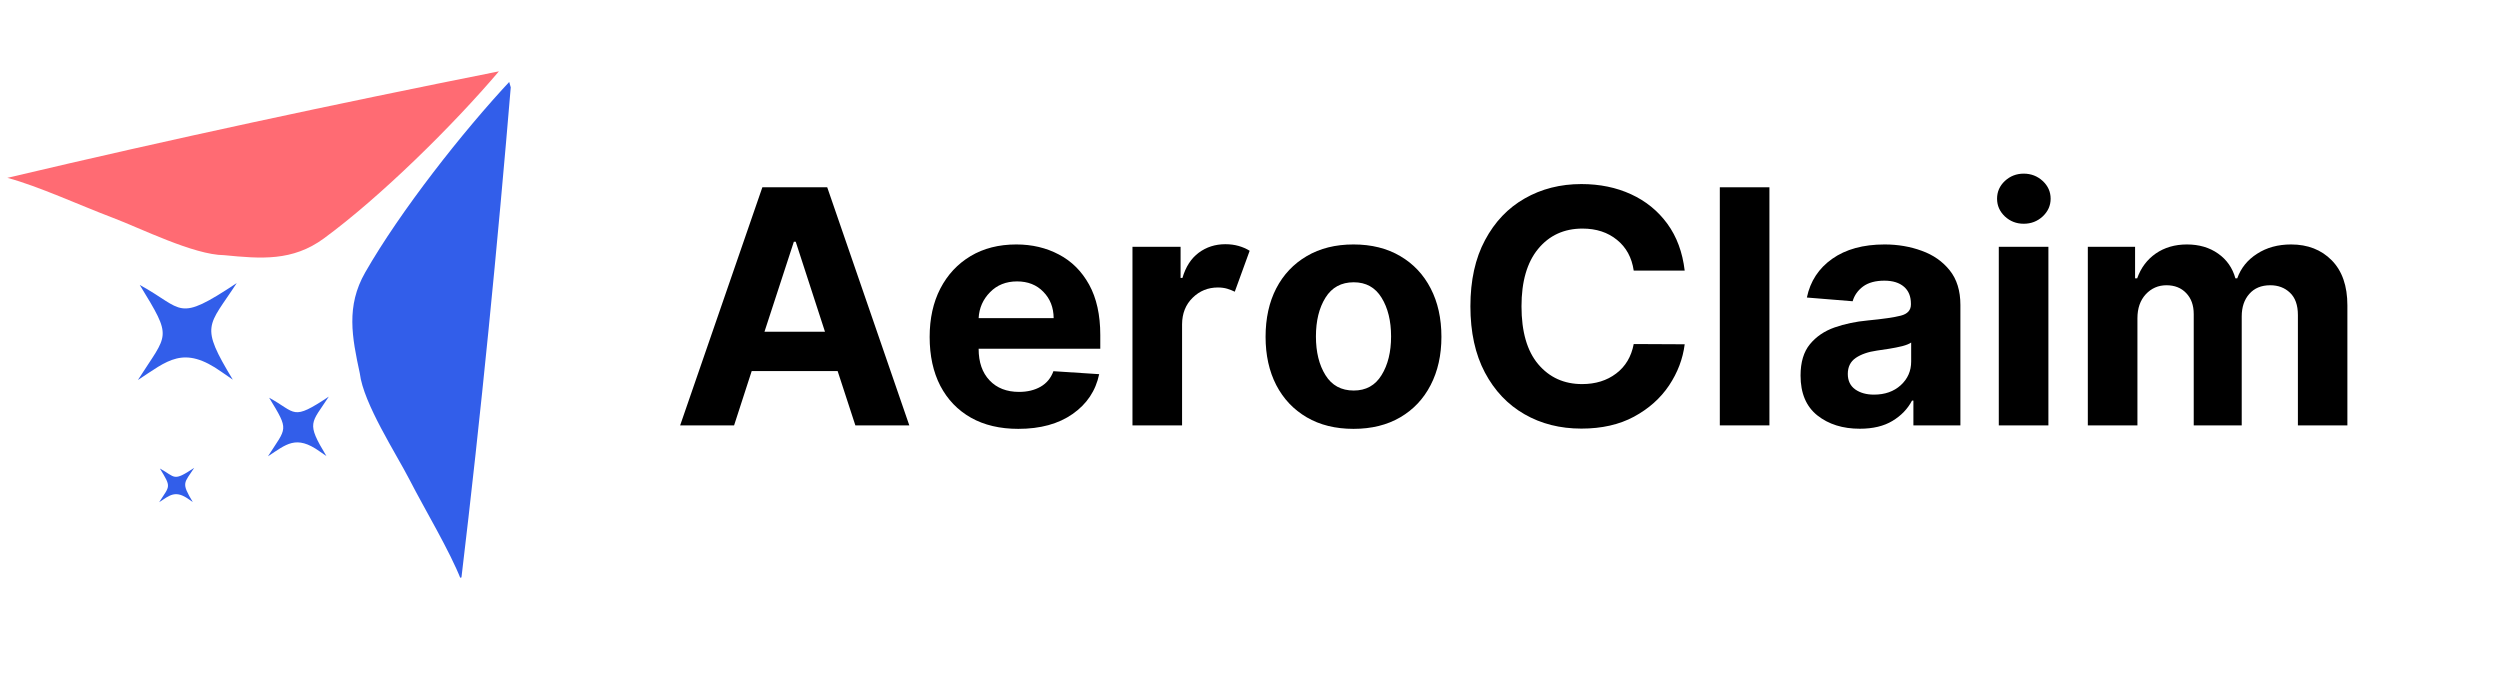
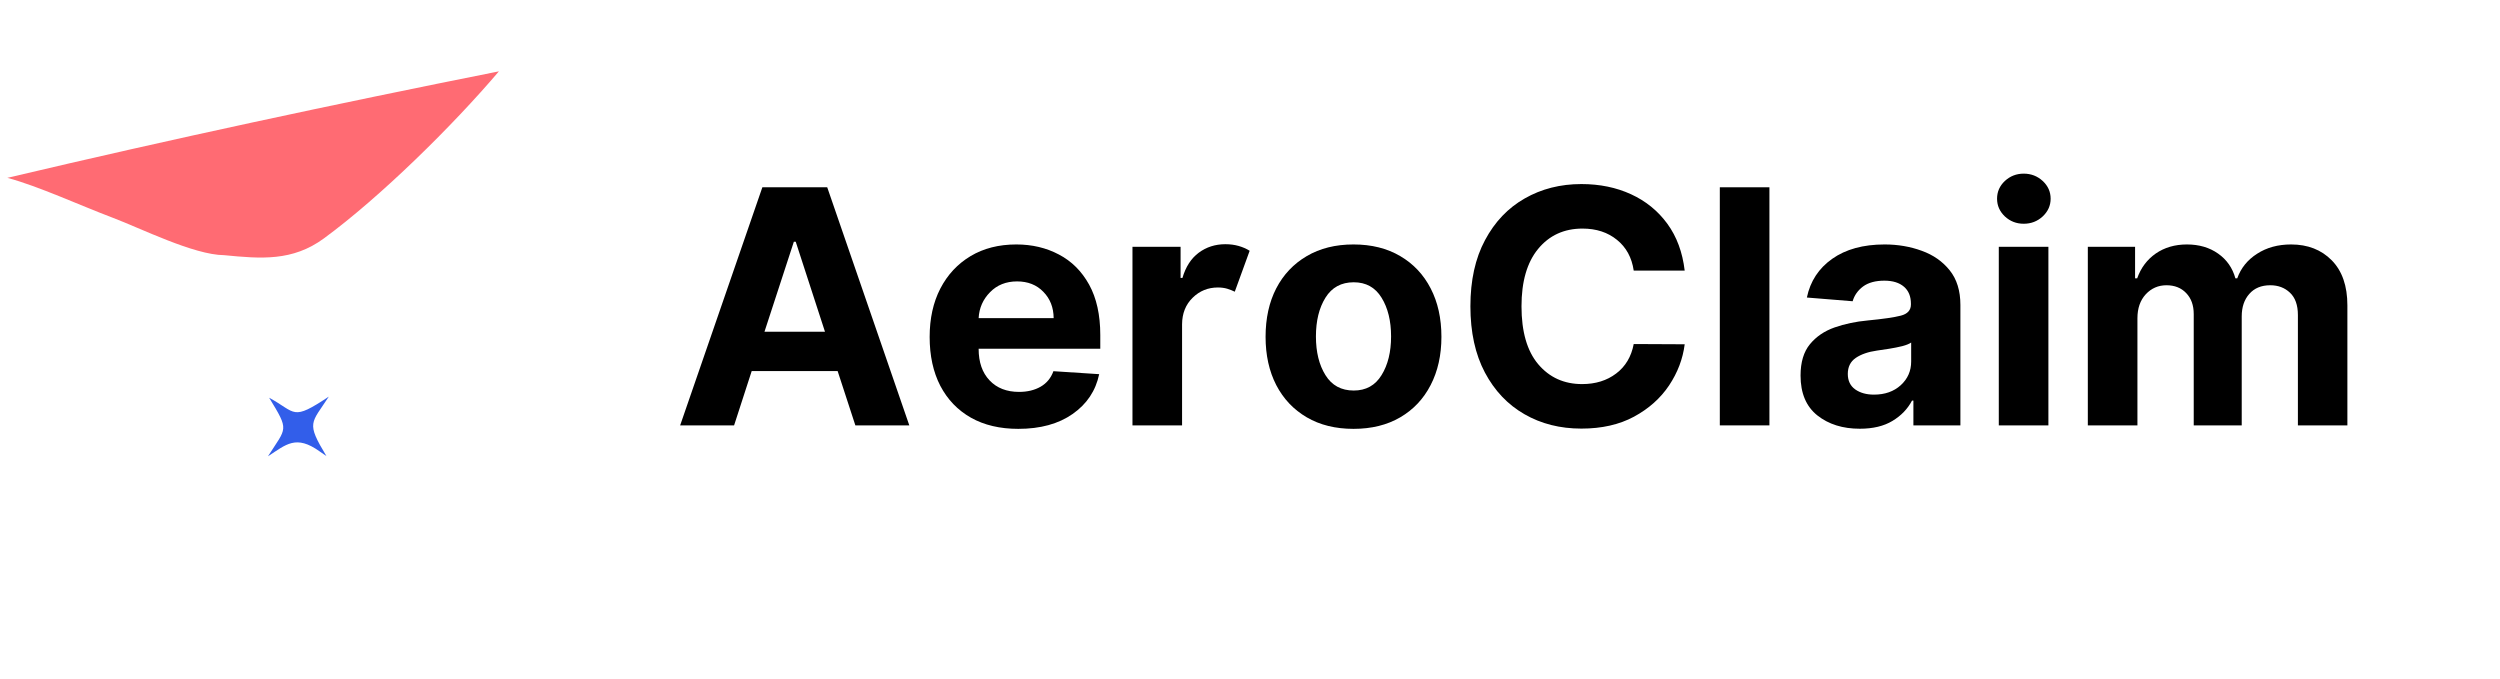
<svg xmlns="http://www.w3.org/2000/svg" width="420" zoomAndPan="magnify" viewBox="0 0 315 85.5" height="114" preserveAspectRatio="xMidYMid meet" version="1.0">
  <defs>
    <g />
    <clipPath id="4ed6ae4fc1">
      <path d="M 0.914 8 L 63 8 L 63 33 L 0.914 33 Z M 0.914 8 " clip-rule="nonzero" />
    </clipPath>
    <clipPath id="da5c7ee79c">
      <path d="M 0.918 22.375 L 62.59 4.812 L 80.152 66.484 L 18.48 84.047 Z M 0.918 22.375 " clip-rule="nonzero" />
    </clipPath>
    <clipPath id="142023a4b4">
      <path d="M 0.918 22.375 L 62.59 4.812 L 80.152 66.484 L 18.48 84.047 Z M 0.918 22.375 " clip-rule="nonzero" />
    </clipPath>
    <clipPath id="47b5a66410">
      <path d="M 44 10 L 65 10 L 65 74 L 44 74 Z M 44 10 " clip-rule="nonzero" />
    </clipPath>
    <clipPath id="b4ee1229ee">
-       <path d="M 0.918 22.375 L 62.59 4.812 L 80.152 66.484 L 18.48 84.047 Z M 0.918 22.375 " clip-rule="nonzero" />
-     </clipPath>
+       </clipPath>
    <clipPath id="204cfb9af1">
      <path d="M 0.918 22.375 L 62.59 4.812 L 80.152 66.484 L 18.48 84.047 Z M 0.918 22.375 " clip-rule="nonzero" />
    </clipPath>
    <clipPath id="3af66315d8">
      <path d="M 17 35 L 30 35 L 30 48 L 17 48 Z M 17 35 " clip-rule="nonzero" />
    </clipPath>
    <clipPath id="7570f72145">
-       <path d="M 0.918 22.375 L 62.59 4.812 L 80.152 66.484 L 18.48 84.047 Z M 0.918 22.375 " clip-rule="nonzero" />
-     </clipPath>
+       </clipPath>
    <clipPath id="93c56ba57e">
-       <path d="M 0.918 22.375 L 62.59 4.812 L 80.152 66.484 L 18.48 84.047 Z M 0.918 22.375 " clip-rule="nonzero" />
-     </clipPath>
+       </clipPath>
    <clipPath id="a30c58ac7f">
      <path d="M 33 49 L 42 49 L 42 58 L 33 58 Z M 33 49 " clip-rule="nonzero" />
    </clipPath>
    <clipPath id="ef7cb54fcf">
      <path d="M 0.918 22.375 L 62.59 4.812 L 80.152 66.484 L 18.48 84.047 Z M 0.918 22.375 " clip-rule="nonzero" />
    </clipPath>
    <clipPath id="ca21e09819">
      <path d="M 0.918 22.375 L 62.59 4.812 L 80.152 66.484 L 18.48 84.047 Z M 0.918 22.375 " clip-rule="nonzero" />
    </clipPath>
    <clipPath id="362052e9ca">
      <path d="M 20 58 L 25 58 L 25 64 L 20 64 Z M 20 58 " clip-rule="nonzero" />
    </clipPath>
    <clipPath id="ad7e33d1a7">
      <path d="M 0.918 22.375 L 62.59 4.812 L 80.152 66.484 L 18.48 84.047 Z M 0.918 22.375 " clip-rule="nonzero" />
    </clipPath>
    <clipPath id="7d2f14629c">
-       <path d="M 0.918 22.375 L 62.59 4.812 L 80.152 66.484 L 18.48 84.047 Z M 0.918 22.375 " clip-rule="nonzero" />
-     </clipPath>
+       </clipPath>
  </defs>
  <g clip-path="url(#4ed6ae4fc1)">
    <g clip-path="url(#da5c7ee79c)">
      <g clip-path="url(#142023a4b4)">
        <path fill="#ff6b73" d="M 62.867 8.988 C 42.074 13.133 21.598 17.52 0.926 22.41 C 4.723 23.41 10.32 25.973 14.18 27.426 C 17.707 28.754 24.418 32.125 28.25 32.152 C 32.898 32.609 36.859 32.938 40.812 30.039 C 47.945 24.805 57.07 15.812 62.867 8.984 Z M 62.867 8.988 " fill-opacity="1" fill-rule="evenodd" />
      </g>
    </g>
  </g>
  <g clip-path="url(#47b5a66410)">
    <g clip-path="url(#b4ee1229ee)">
      <g clip-path="url(#204cfb9af1)">
        <path fill="#325eea" d="M 64.438 10.027 C 62.672 31.156 60.629 51.996 58.105 73.09 C 56.684 69.434 53.504 64.156 51.625 60.488 C 49.902 57.133 45.797 50.848 45.336 47.043 C 44.352 42.477 43.582 38.578 46.016 34.324 C 50.41 26.641 58.312 16.562 64.438 10.027 Z M 64.438 10.027 " fill-opacity="1" fill-rule="evenodd" />
      </g>
    </g>
  </g>
  <g clip-path="url(#3af66315d8)">
    <g clip-path="url(#7570f72145)">
      <g clip-path="url(#93c56ba57e)">
        <path fill="#325eea" d="M 17.371 47.887 C 21.117 45.453 23.098 43.426 27.949 46.883 L 29.336 47.84 C 25.125 40.871 26.223 41.219 29.828 35.668 C 22.184 40.742 23.234 38.969 17.609 35.902 C 21.797 42.754 21.184 41.898 17.375 47.883 Z M 17.371 47.887 " fill-opacity="1" fill-rule="evenodd" />
      </g>
    </g>
  </g>
  <g clip-path="url(#a30c58ac7f)">
    <g clip-path="url(#ef7cb54fcf)">
      <g clip-path="url(#ca21e09819)">
        <path fill="#325eea" d="M 33.766 57.492 C 36.07 55.996 37.289 54.746 40.273 56.875 L 41.129 57.465 C 38.535 53.176 39.215 53.391 41.43 49.973 C 36.727 53.098 37.375 52 33.91 50.113 C 36.488 54.332 36.109 53.805 33.766 57.492 Z M 33.766 57.492 " fill-opacity="1" fill-rule="evenodd" />
      </g>
    </g>
  </g>
  <g clip-path="url(#362052e9ca)">
    <g clip-path="url(#ad7e33d1a7)">
      <g clip-path="url(#7d2f14629c)">
        <path fill="#325eea" d="M 20.059 63.273 C 21.387 62.414 22.086 61.695 23.801 62.918 L 24.293 63.258 C 22.805 60.789 23.191 60.914 24.469 58.949 C 21.762 60.746 22.137 60.117 20.145 59.031 C 21.625 61.457 21.41 61.152 20.059 63.27 Z M 20.059 63.273 " fill-opacity="1" fill-rule="evenodd" />
      </g>
    </g>
  </g>
  <g fill="#000000" fill-opacity="1">
    <g transform="translate(84.714, 53.598)">
      <g>
        <path d="M 7.781 0 L 0.984 0 L 11.344 -30 L 19.516 -30 L 29.859 0 L 23.062 0 L 20.828 -6.844 L 10 -6.844 Z M 11.609 -11.797 L 19.234 -11.797 L 15.547 -23.141 L 15.312 -23.141 Z M 11.609 -11.797 " />
      </g>
    </g>
  </g>
  <g fill="#000000" fill-opacity="1">
    <g transform="translate(115.558, 53.598)">
      <g>
        <path d="M 12.75 0.438 C 10.438 0.438 8.445 -0.031 6.781 -0.969 C 5.113 -1.914 3.828 -3.254 2.922 -4.984 C 2.023 -6.723 1.578 -8.773 1.578 -11.141 C 1.578 -13.461 2.023 -15.492 2.922 -17.234 C 3.828 -18.984 5.098 -20.348 6.734 -21.328 C 8.367 -22.305 10.289 -22.797 12.5 -22.797 C 14.477 -22.797 16.266 -22.375 17.859 -21.531 C 19.461 -20.695 20.734 -19.43 21.672 -17.734 C 22.609 -16.035 23.078 -13.914 23.078 -11.375 L 23.078 -9.656 L 7.75 -9.656 L 7.75 -9.641 C 7.75 -7.961 8.207 -6.641 9.125 -5.672 C 10.039 -4.703 11.281 -4.219 12.844 -4.219 C 13.895 -4.219 14.801 -4.438 15.562 -4.875 C 16.32 -5.312 16.859 -5.961 17.172 -6.828 L 22.938 -6.453 C 22.5 -4.359 21.383 -2.688 19.594 -1.438 C 17.812 -0.188 15.531 0.438 12.75 0.438 Z M 7.75 -13.516 L 17.203 -13.516 C 17.191 -14.859 16.758 -15.961 15.906 -16.828 C 15.062 -17.703 13.957 -18.141 12.594 -18.141 C 11.207 -18.141 10.07 -17.688 9.188 -16.781 C 8.301 -15.883 7.82 -14.797 7.75 -13.516 Z M 7.75 -13.516 " />
      </g>
    </g>
  </g>
  <g fill="#000000" fill-opacity="1">
    <g transform="translate(140.207, 53.598)">
      <g>
        <path d="M 2.484 0 L 2.484 -22.5 L 8.547 -22.5 L 8.547 -18.578 L 8.781 -18.578 C 9.188 -19.973 9.867 -21.031 10.828 -21.75 C 11.797 -22.469 12.914 -22.828 14.188 -22.828 C 14.789 -22.828 15.348 -22.754 15.859 -22.609 C 16.379 -22.461 16.844 -22.258 17.25 -22 L 15.375 -16.844 C 15.082 -16.988 14.766 -17.113 14.422 -17.219 C 14.078 -17.32 13.688 -17.375 13.25 -17.375 C 12 -17.375 10.938 -16.941 10.062 -16.078 C 9.188 -15.223 8.742 -14.109 8.734 -12.734 L 8.734 0 Z M 2.484 0 " />
      </g>
    </g>
  </g>
  <g fill="#000000" fill-opacity="1">
    <g transform="translate(157.885, 53.598)">
      <g>
        <path d="M 12.656 0.438 C 10.383 0.438 8.422 -0.047 6.766 -1.016 C 5.109 -1.984 3.828 -3.336 2.922 -5.078 C 2.023 -6.828 1.578 -8.852 1.578 -11.156 C 1.578 -13.488 2.023 -15.523 2.922 -17.266 C 3.828 -19.004 5.109 -20.359 6.766 -21.328 C 8.422 -22.305 10.383 -22.797 12.656 -22.797 C 14.926 -22.797 16.891 -22.305 18.547 -21.328 C 20.203 -20.359 21.477 -19.004 22.375 -17.266 C 23.281 -15.523 23.734 -13.488 23.734 -11.156 C 23.734 -8.852 23.281 -6.828 22.375 -5.078 C 21.477 -3.336 20.203 -1.984 18.547 -1.016 C 16.891 -0.047 14.926 0.438 12.656 0.438 Z M 12.688 -4.391 C 14.227 -4.391 15.395 -5.035 16.188 -6.328 C 16.988 -7.617 17.391 -9.242 17.391 -11.203 C 17.391 -13.172 16.988 -14.801 16.188 -16.094 C 15.395 -17.383 14.227 -18.031 12.688 -18.031 C 11.113 -18.031 9.926 -17.383 9.125 -16.094 C 8.32 -14.801 7.922 -13.172 7.922 -11.203 C 7.922 -9.242 8.32 -7.617 9.125 -6.328 C 9.926 -5.035 11.113 -4.391 12.688 -4.391 Z M 12.688 -4.391 " />
      </g>
    </g>
  </g>
  <g fill="#000000" fill-opacity="1">
    <g transform="translate(183.193, 53.598)">
      <g>
        <path d="M 29.078 -19.5 L 22.656 -19.5 C 22.414 -21.145 21.711 -22.438 20.547 -23.375 C 19.391 -24.32 17.941 -24.797 16.203 -24.797 C 13.879 -24.797 12.016 -23.941 10.609 -22.234 C 9.211 -20.535 8.516 -18.125 8.516 -15 C 8.516 -11.801 9.219 -9.367 10.625 -7.703 C 12.039 -6.035 13.883 -5.203 16.156 -5.203 C 17.844 -5.203 19.27 -5.645 20.438 -6.531 C 21.613 -7.414 22.352 -8.656 22.656 -10.25 L 29.078 -10.219 C 28.848 -8.383 28.191 -6.656 27.109 -5.031 C 26.023 -3.414 24.551 -2.102 22.688 -1.094 C 20.832 -0.094 18.625 0.406 16.062 0.406 C 13.383 0.406 10.992 -0.195 8.891 -1.406 C 6.785 -2.613 5.125 -4.363 3.906 -6.656 C 2.688 -8.957 2.078 -11.738 2.078 -15 C 2.078 -18.27 2.691 -21.051 3.922 -23.344 C 5.148 -25.645 6.816 -27.395 8.922 -28.594 C 11.035 -29.801 13.414 -30.406 16.062 -30.406 C 18.375 -30.406 20.457 -29.977 22.312 -29.125 C 24.176 -28.27 25.703 -27.031 26.891 -25.406 C 28.078 -23.781 28.805 -21.812 29.078 -19.5 Z M 29.078 -19.5 " />
      </g>
    </g>
  </g>
  <g fill="#000000" fill-opacity="1">
    <g transform="translate(214.213, 53.598)">
      <g>
        <path d="M 8.734 -30 L 8.734 0 L 2.484 0 L 2.484 -30 Z M 8.734 -30 " />
      </g>
    </g>
  </g>
  <g fill="#000000" fill-opacity="1">
    <g transform="translate(225.432, 53.598)">
      <g>
        <path d="M 8.906 0.422 C 6.758 0.422 4.977 -0.133 3.562 -1.25 C 2.145 -2.375 1.438 -4.051 1.438 -6.281 C 1.438 -7.957 1.832 -9.273 2.625 -10.234 C 3.414 -11.191 4.453 -11.895 5.734 -12.344 C 7.016 -12.789 8.398 -13.082 9.891 -13.219 C 11.836 -13.406 13.234 -13.609 14.078 -13.828 C 14.922 -14.047 15.344 -14.516 15.344 -15.234 L 15.344 -15.328 C 15.344 -16.254 15.051 -16.969 14.469 -17.469 C 13.883 -17.977 13.062 -18.234 12 -18.234 C 10.875 -18.234 9.977 -17.988 9.312 -17.5 C 8.656 -17.008 8.219 -16.391 8 -15.641 L 2.234 -16.109 C 2.66 -18.16 3.723 -19.785 5.422 -20.984 C 7.129 -22.191 9.332 -22.797 12.031 -22.797 C 13.695 -22.797 15.254 -22.531 16.703 -22 C 18.16 -21.477 19.336 -20.656 20.234 -19.531 C 21.129 -18.414 21.578 -16.961 21.578 -15.172 L 21.578 0 L 15.656 0 L 15.656 -3.125 L 15.484 -3.125 C 14.93 -2.07 14.109 -1.219 13.016 -0.562 C 11.93 0.094 10.562 0.422 8.906 0.422 Z M 10.688 -3.875 C 12.062 -3.875 13.188 -4.27 14.062 -5.062 C 14.938 -5.863 15.375 -6.859 15.375 -8.047 L 15.375 -10.438 C 15.133 -10.27 14.758 -10.117 14.25 -9.984 C 13.738 -9.859 13.191 -9.75 12.609 -9.656 C 12.023 -9.562 11.504 -9.484 11.047 -9.422 C 9.953 -9.266 9.066 -8.957 8.391 -8.5 C 7.723 -8.039 7.391 -7.367 7.391 -6.484 C 7.391 -5.629 7.703 -4.977 8.328 -4.531 C 8.953 -4.094 9.738 -3.875 10.688 -3.875 Z M 10.688 -3.875 " />
      </g>
    </g>
  </g>
  <g fill="#000000" fill-opacity="1">
    <g transform="translate(249.364, 53.598)">
      <g>
        <path d="M 2.484 0 L 2.484 -22.5 L 8.734 -22.5 L 8.734 0 Z M 5.625 -25.406 C 4.707 -25.406 3.914 -25.711 3.25 -26.328 C 2.594 -26.953 2.266 -27.695 2.266 -28.562 C 2.266 -29.438 2.594 -30.18 3.25 -30.797 C 3.914 -31.41 4.707 -31.719 5.625 -31.719 C 6.551 -31.719 7.348 -31.41 8.016 -30.797 C 8.68 -30.18 9.016 -29.438 9.016 -28.562 C 9.016 -27.695 8.68 -26.953 8.016 -26.328 C 7.348 -25.711 6.551 -25.406 5.625 -25.406 Z M 5.625 -25.406 " />
      </g>
    </g>
  </g>
  <g fill="#000000" fill-opacity="1">
    <g transform="translate(260.582, 53.598)">
      <g>
        <path d="M 2.484 0 L 2.484 -22.5 L 8.438 -22.5 L 8.438 -18.531 L 8.703 -18.531 C 9.172 -19.852 9.953 -20.895 11.047 -21.656 C 12.148 -22.414 13.457 -22.797 14.969 -22.797 C 16.508 -22.797 17.82 -22.41 18.906 -21.641 C 19.988 -20.879 20.711 -19.844 21.078 -18.531 L 21.312 -18.531 C 21.77 -19.82 22.602 -20.852 23.812 -21.625 C 25.02 -22.406 26.445 -22.797 28.094 -22.797 C 30.195 -22.797 31.906 -22.129 33.219 -20.797 C 34.531 -19.461 35.188 -17.57 35.188 -15.125 L 35.188 0 L 28.953 0 L 28.953 -13.906 C 28.953 -15.156 28.617 -16.094 27.953 -16.719 C 27.297 -17.344 26.469 -17.656 25.469 -17.656 C 24.344 -17.656 23.461 -17.289 22.828 -16.562 C 22.191 -15.844 21.875 -14.898 21.875 -13.734 L 21.875 0 L 15.828 0 L 15.828 -14.031 C 15.828 -15.133 15.508 -16.016 14.875 -16.672 C 14.25 -17.328 13.422 -17.656 12.391 -17.656 C 11.359 -17.656 10.488 -17.273 9.781 -16.516 C 9.082 -15.754 8.734 -14.75 8.734 -13.5 L 8.734 0 Z M 2.484 0 " />
      </g>
    </g>
  </g>
</svg>